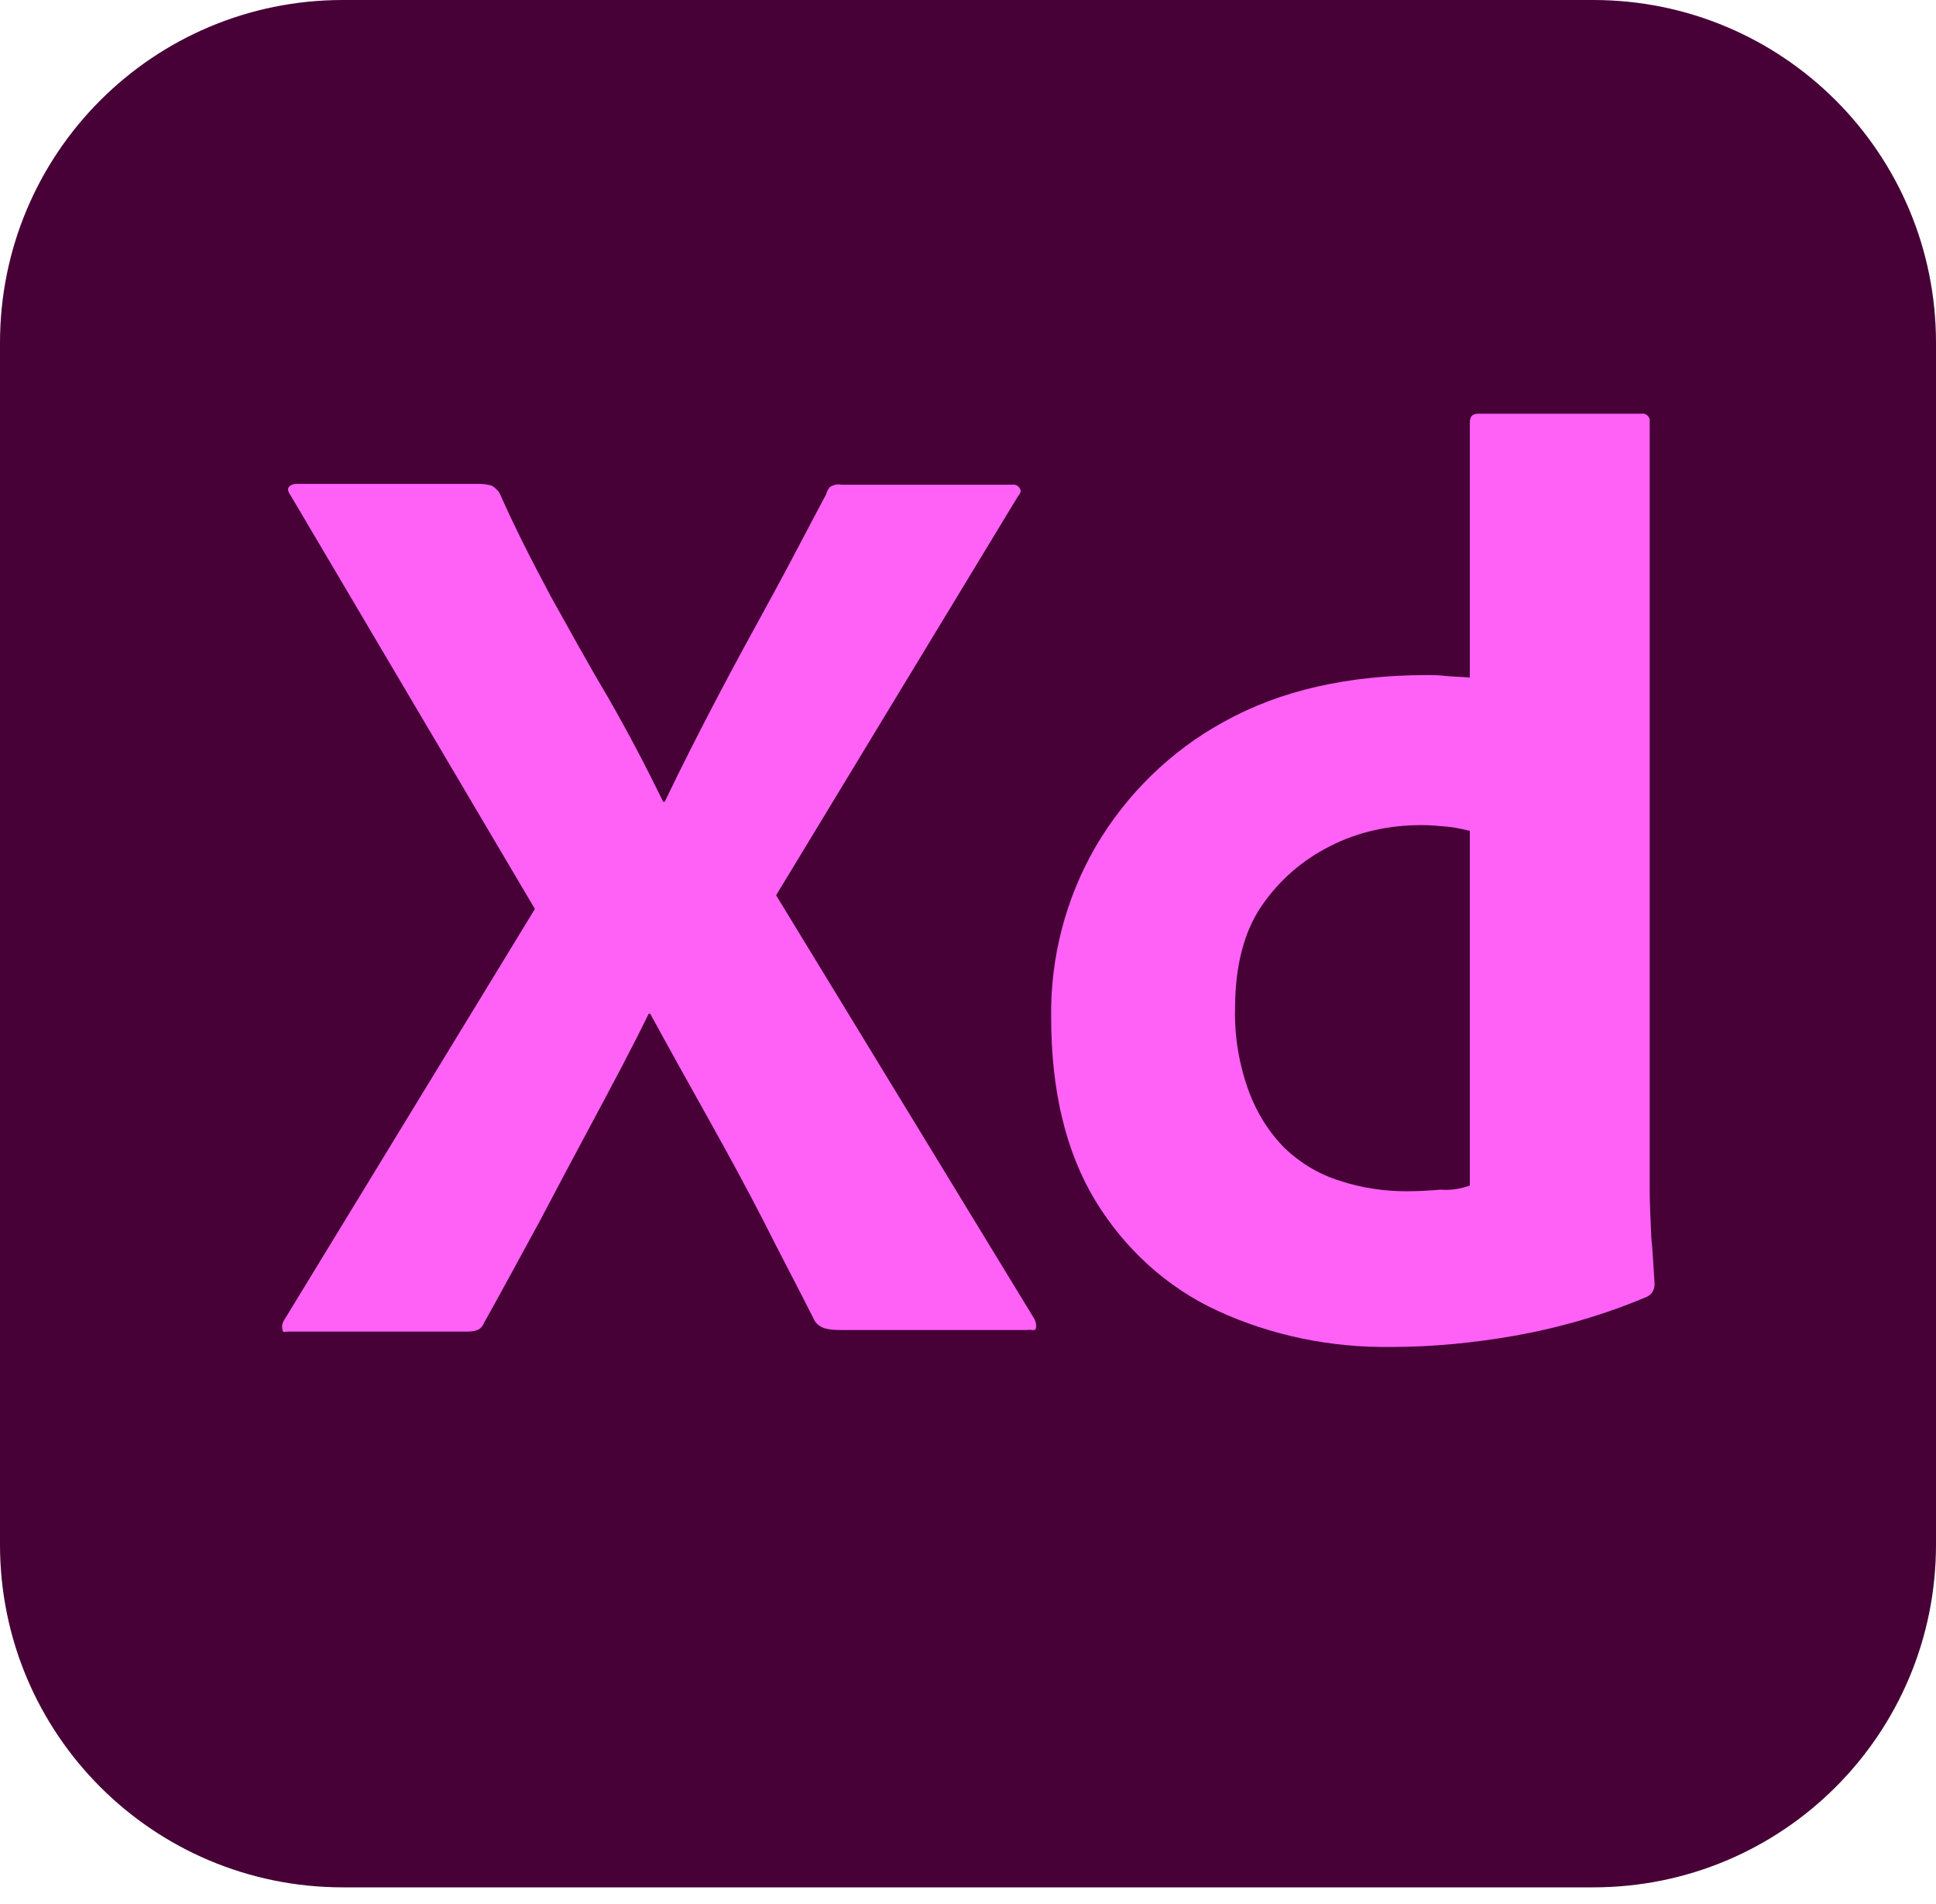
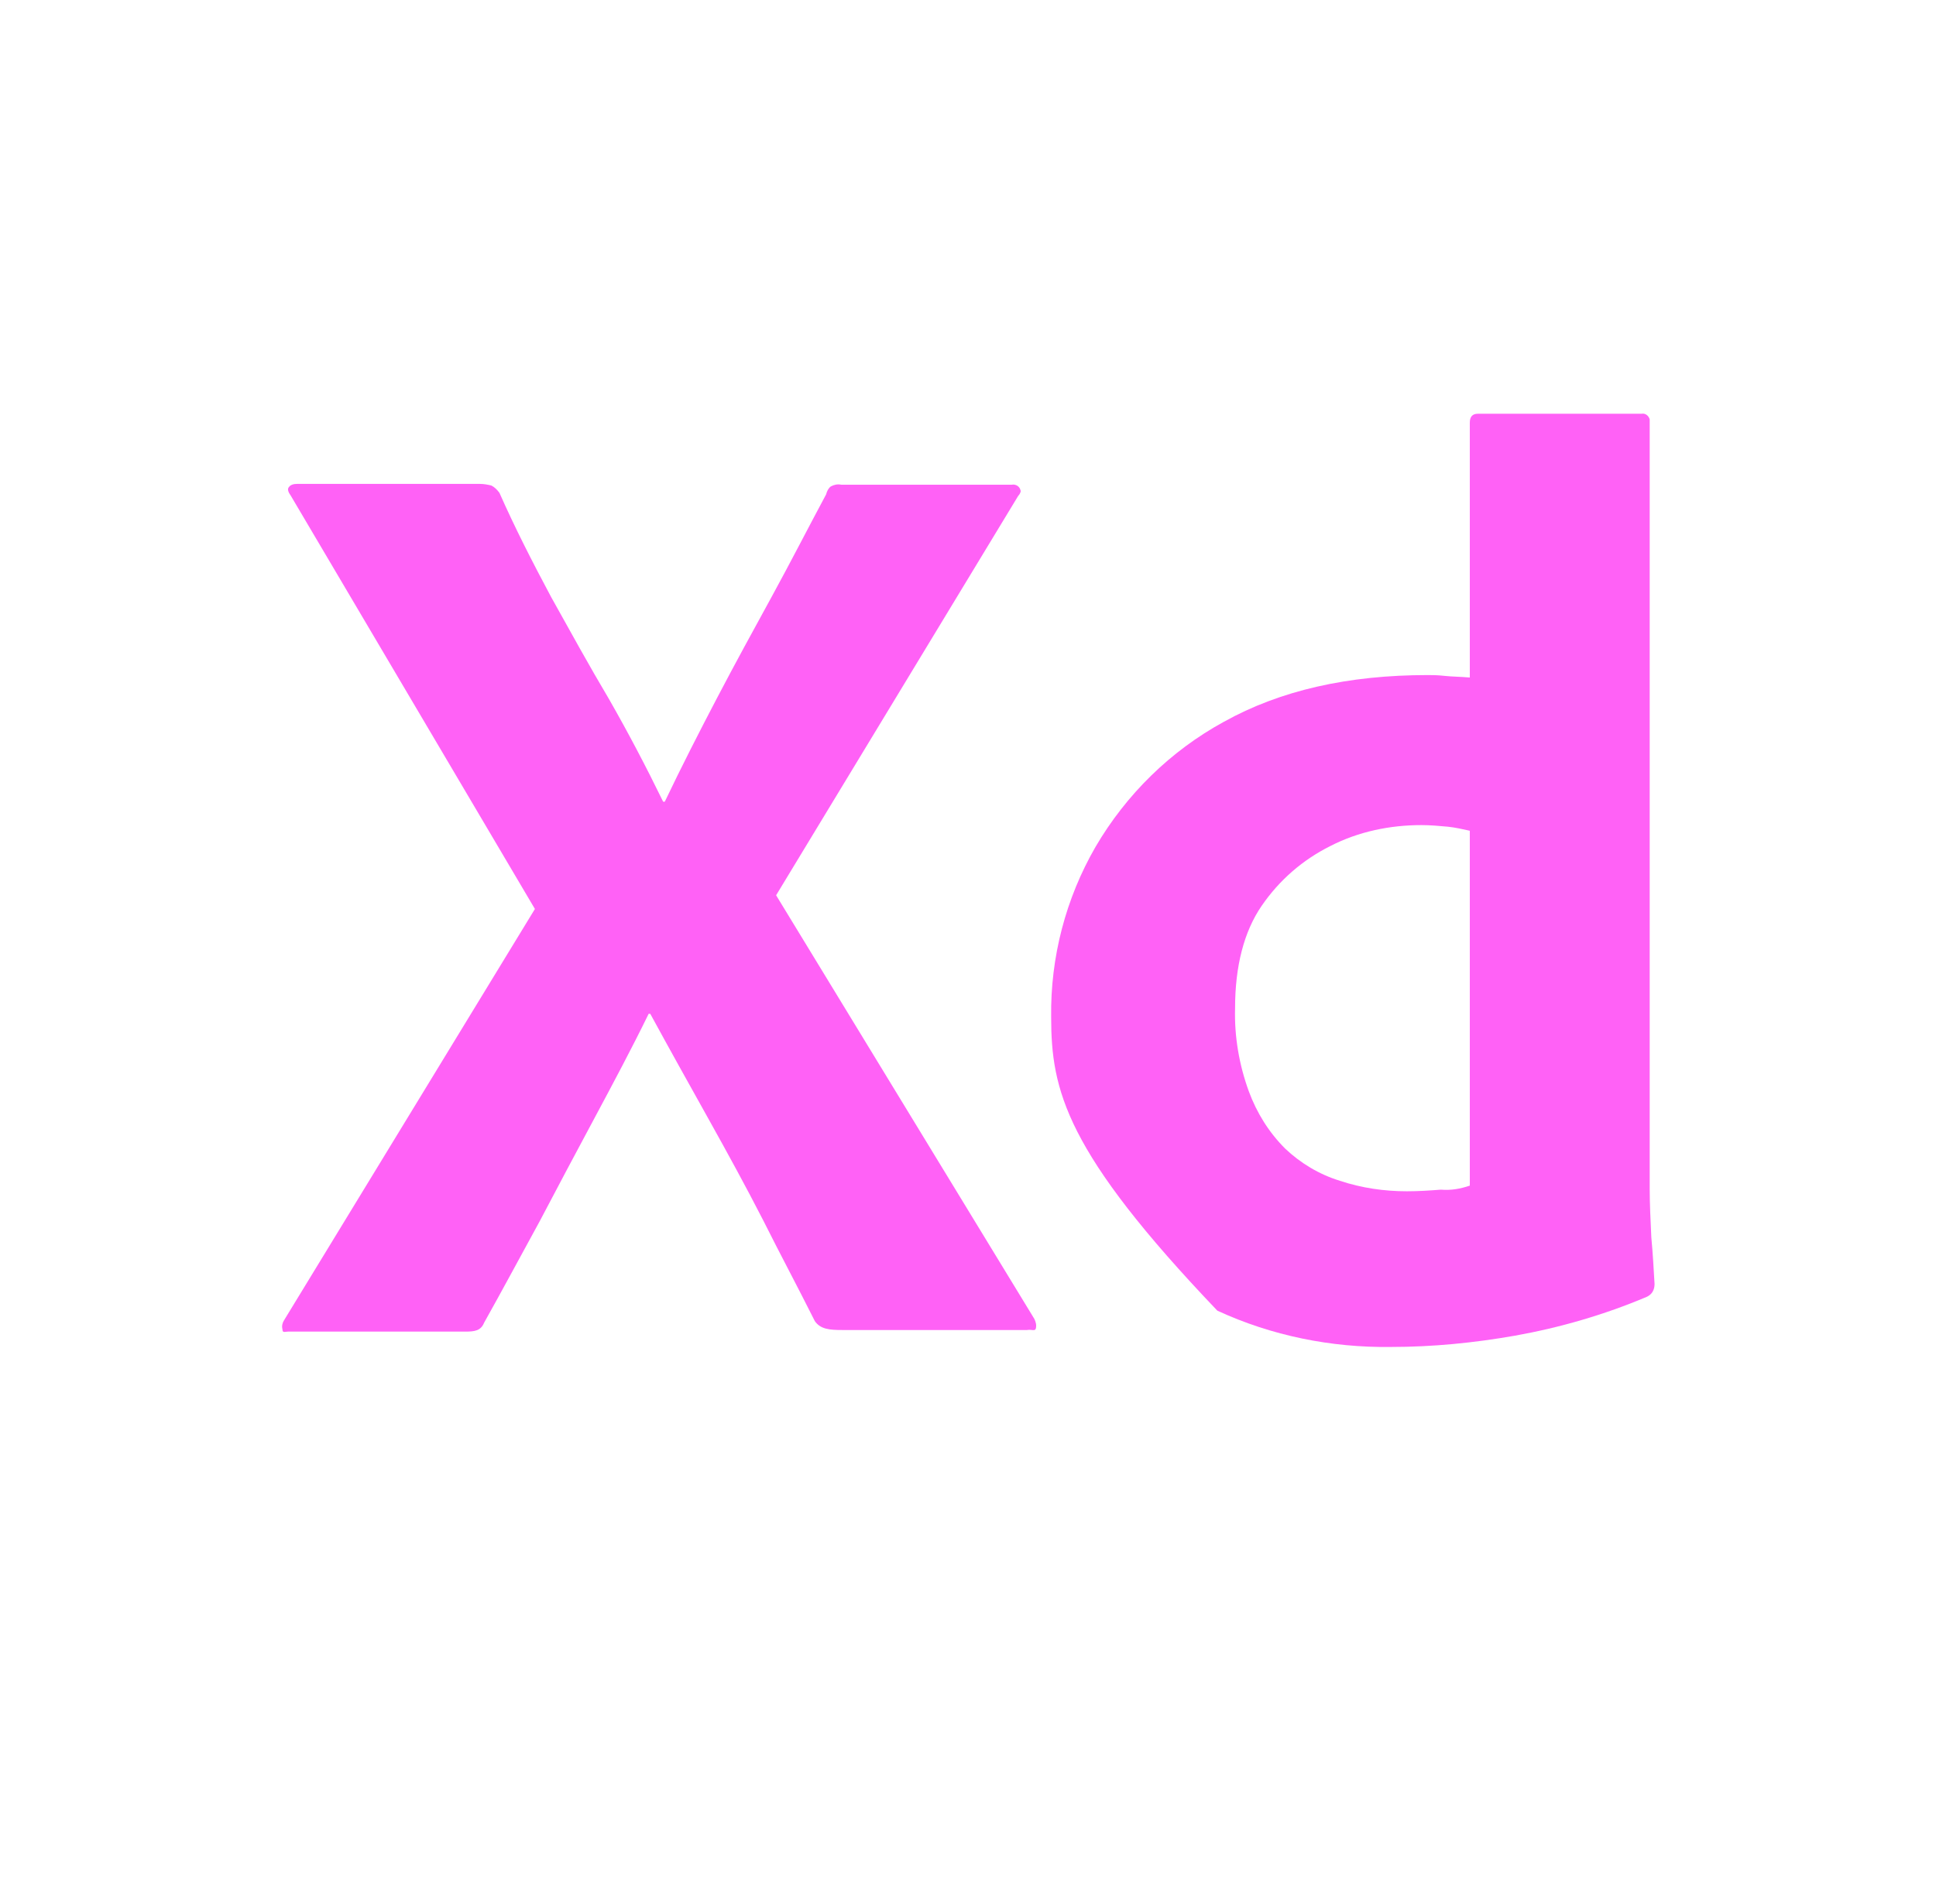
<svg xmlns="http://www.w3.org/2000/svg" width="61" height="60" viewBox="0 0 61 60" fill="none">
-   <path d="M10.802 0H50.198C56.171 0 61 4.829 61 10.802V48.673C61 54.646 56.171 59.475 50.198 59.475H10.802C4.829 59.475 0 54.646 0 48.673V10.802C0 4.829 4.829 0 10.802 0Z" fill="#470137" />
  <path d="M32.079 15.631L24.454 28.212L32.587 41.556C32.638 41.657 32.663 41.759 32.638 41.861C32.612 41.962 32.511 41.886 32.358 41.912H26.538C26.131 41.912 25.852 41.886 25.674 41.632C25.14 40.565 24.581 39.522 24.047 38.455C23.513 37.413 22.929 36.345 22.319 35.252C21.709 34.16 21.099 33.067 20.489 31.948H20.438C19.904 33.041 19.32 34.134 18.735 35.227C18.15 36.32 17.566 37.413 17.007 38.48C16.422 39.548 15.837 40.641 15.253 41.683C15.151 41.937 14.948 41.962 14.668 41.962H9.077C8.975 41.962 8.899 42.013 8.899 41.886C8.873 41.785 8.899 41.683 8.949 41.607L16.854 28.644L9.153 15.605C9.077 15.504 9.051 15.402 9.102 15.351C9.153 15.275 9.254 15.249 9.356 15.249H15.126C15.253 15.249 15.38 15.275 15.482 15.3C15.583 15.351 15.659 15.427 15.736 15.529C16.219 16.622 16.778 17.715 17.362 18.808C17.972 19.901 18.557 20.968 19.192 22.036C19.802 23.103 20.362 24.171 20.895 25.264H20.946C21.48 24.145 22.039 23.052 22.598 21.985C23.157 20.917 23.742 19.85 24.327 18.782C24.911 17.715 25.47 16.622 26.029 15.58C26.055 15.478 26.106 15.377 26.182 15.326C26.284 15.275 26.385 15.249 26.512 15.275H31.875C32.002 15.249 32.13 15.326 32.155 15.453C32.18 15.478 32.13 15.58 32.079 15.631Z" fill="#FF61F6" />
-   <path d="M43.821 42.446C41.94 42.471 40.059 42.09 38.356 41.302C36.755 40.565 35.433 39.345 34.518 37.845C33.578 36.295 33.12 34.363 33.12 32.05C33.095 30.169 33.578 28.314 34.518 26.687C35.484 25.035 36.882 23.663 38.559 22.747C40.338 21.756 42.473 21.273 44.99 21.273C45.117 21.273 45.295 21.273 45.523 21.299C45.752 21.324 46.006 21.324 46.311 21.35V13.318C46.311 13.14 46.388 13.038 46.566 13.038H51.725C51.852 13.013 51.954 13.115 51.979 13.216C51.979 13.242 51.979 13.267 51.979 13.267V37.464C51.979 37.921 52.005 38.43 52.03 38.989C52.081 39.523 52.106 40.031 52.132 40.463C52.132 40.641 52.056 40.793 51.878 40.87C50.556 41.429 49.158 41.836 47.735 42.09C46.438 42.318 45.142 42.446 43.821 42.446ZM46.311 37.362V26.179C46.083 26.128 45.854 26.077 45.625 26.052C45.346 26.026 45.066 26.001 44.786 26.001C43.795 26.001 42.804 26.204 41.914 26.662C41.05 27.094 40.313 27.729 39.754 28.543C39.195 29.356 38.915 30.449 38.915 31.77C38.89 32.66 39.042 33.55 39.347 34.388C39.601 35.075 39.983 35.685 40.491 36.193C40.974 36.651 41.558 37.006 42.219 37.21C42.906 37.438 43.617 37.54 44.329 37.54C44.71 37.54 45.066 37.515 45.396 37.489C45.727 37.515 46.006 37.464 46.311 37.362Z" fill="#FF61F6" />
+   <path d="M43.821 42.446C41.94 42.471 40.059 42.09 38.356 41.302C33.578 36.295 33.12 34.363 33.12 32.05C33.095 30.169 33.578 28.314 34.518 26.687C35.484 25.035 36.882 23.663 38.559 22.747C40.338 21.756 42.473 21.273 44.99 21.273C45.117 21.273 45.295 21.273 45.523 21.299C45.752 21.324 46.006 21.324 46.311 21.35V13.318C46.311 13.14 46.388 13.038 46.566 13.038H51.725C51.852 13.013 51.954 13.115 51.979 13.216C51.979 13.242 51.979 13.267 51.979 13.267V37.464C51.979 37.921 52.005 38.43 52.03 38.989C52.081 39.523 52.106 40.031 52.132 40.463C52.132 40.641 52.056 40.793 51.878 40.87C50.556 41.429 49.158 41.836 47.735 42.09C46.438 42.318 45.142 42.446 43.821 42.446ZM46.311 37.362V26.179C46.083 26.128 45.854 26.077 45.625 26.052C45.346 26.026 45.066 26.001 44.786 26.001C43.795 26.001 42.804 26.204 41.914 26.662C41.05 27.094 40.313 27.729 39.754 28.543C39.195 29.356 38.915 30.449 38.915 31.77C38.89 32.66 39.042 33.55 39.347 34.388C39.601 35.075 39.983 35.685 40.491 36.193C40.974 36.651 41.558 37.006 42.219 37.21C42.906 37.438 43.617 37.54 44.329 37.54C44.71 37.54 45.066 37.515 45.396 37.489C45.727 37.515 46.006 37.464 46.311 37.362Z" fill="#FF61F6" />
</svg>